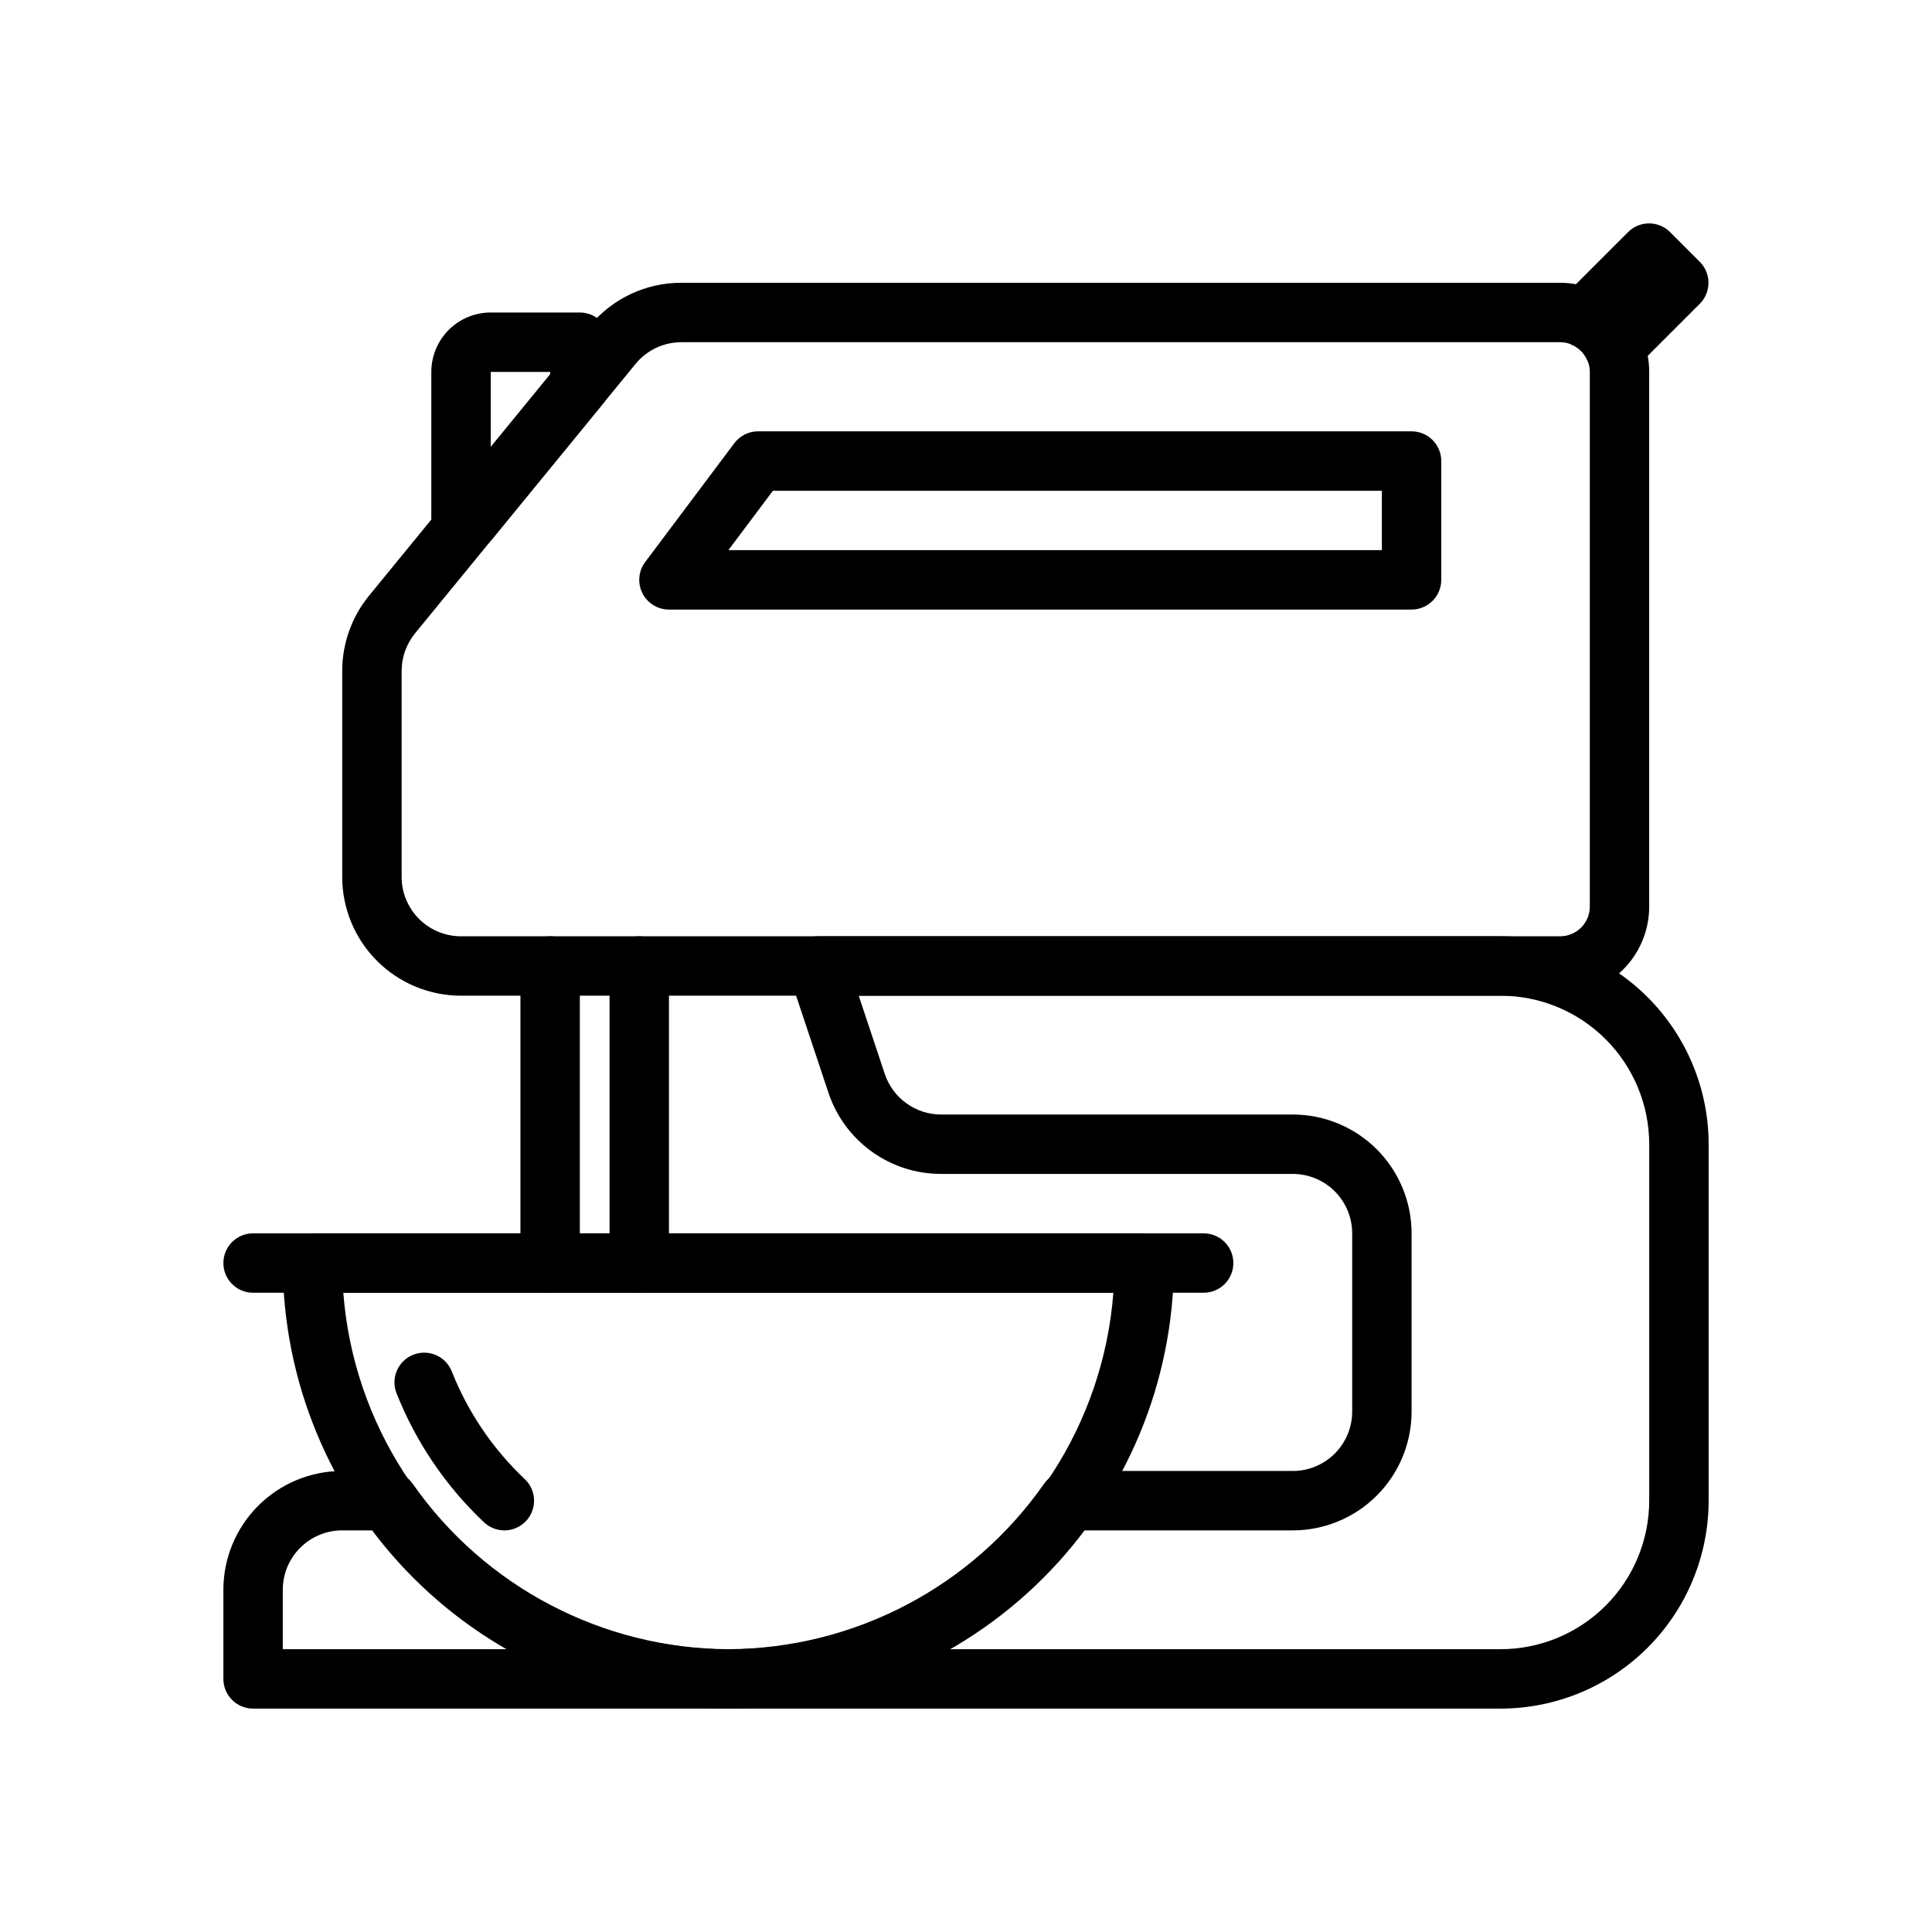
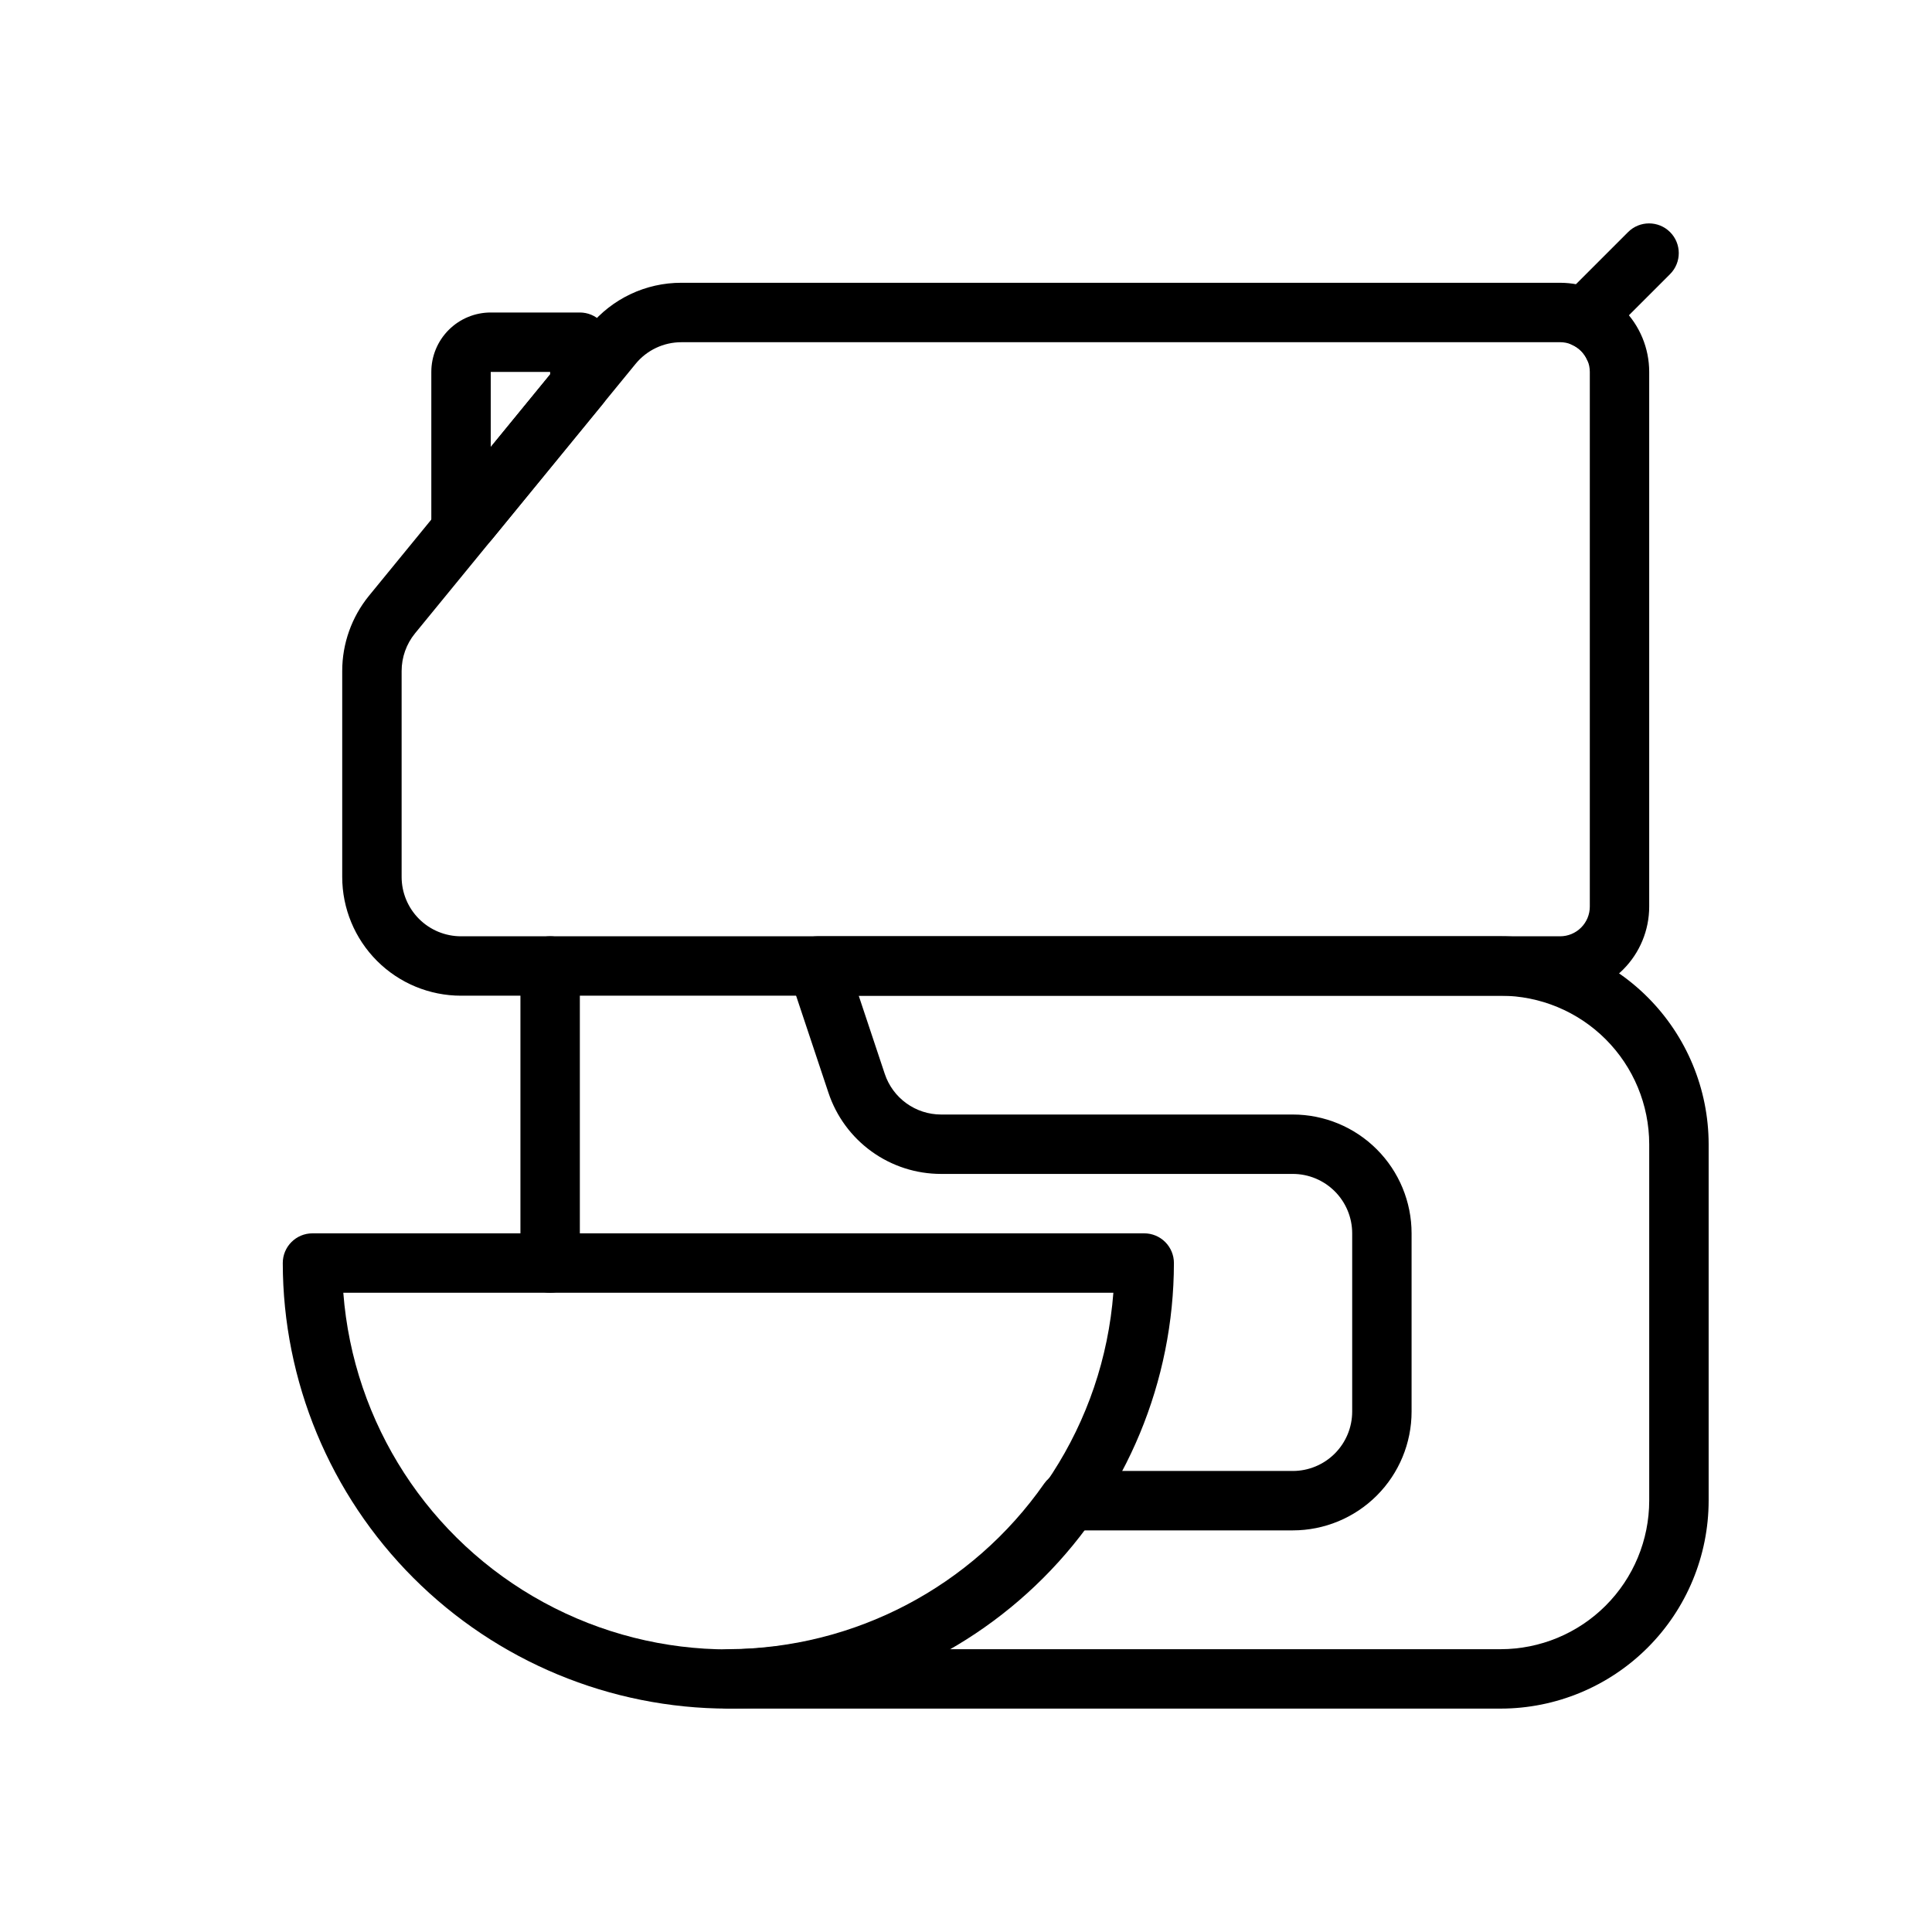
<svg xmlns="http://www.w3.org/2000/svg" fill="#000000" width="800px" height="800px" version="1.1" viewBox="144 144 512 512">
  <g>
    <path d="m557.44 407.87h-291.26c-8.352 0-16.363-3.316-22.266-9.223-5.906-5.906-9.223-13.914-9.223-22.266v-54.547c-0.004-7.262 2.5-14.305 7.082-19.938l58.418-71.406v-0.004c5.981-7.328 14.945-11.574 24.406-11.547h232.84c6.266 0 12.273 2.488 16.699 6.918 4.43 4.43 6.918 10.434 6.918 16.699v141.7c0 6.266-2.488 12.27-6.918 16.699-4.426 4.43-10.434 6.918-16.699 6.918zm-232.84-173.18c-4.727-0.012-9.203 2.109-12.188 5.769l-58.418 71.375c-2.305 2.824-3.562 6.359-3.559 10.004v54.547c0 4.176 1.66 8.18 4.613 11.133 2.949 2.953 6.957 4.609 11.133 4.609h291.26c2.09 0 4.09-0.828 5.566-2.305 1.477-1.477 2.309-3.477 2.309-5.566v-141.7c0-2.09-0.832-4.09-2.309-5.566-1.477-1.477-3.477-2.305-5.566-2.305z" />
-     <path d="m518.08 305.54h-196.8c-2.981 0-5.707-1.688-7.039-4.352-1.336-2.668-1.047-5.859 0.742-8.246l23.617-31.488c1.484-1.98 3.82-3.148 6.297-3.148h173.18c2.09 0 4.09 0.832 5.566 2.309 1.477 1.477 2.305 3.477 2.305 5.566v31.488c0 2.086-0.828 4.09-2.305 5.566-1.477 1.473-3.477 2.305-5.566 2.305zm-181.05-15.746h173.18v-15.742h-161.38z" />
-     <path d="m462.98 486.59h-251.91c-4.348 0-7.871-3.523-7.871-7.871s3.523-7.871 7.871-7.871h251.91c4.348 0 7.871 3.523 7.871 7.871s-3.523 7.871-7.871 7.871z" />
    <path d="m337.02 596.8c-31.309-0.035-61.32-12.488-83.457-34.625-22.137-22.137-34.59-52.152-34.625-83.457 0-4.348 3.523-7.871 7.871-7.871h220.42c2.09 0 4.09 0.828 5.566 2.305 1.477 1.477 2.305 3.481 2.305 5.566-0.035 31.305-12.484 61.32-34.621 83.457s-52.152 34.59-83.457 34.625zm-102.04-110.21c2.652 34.602 22.66 65.504 53.145 82.082 30.488 16.582 67.301 16.582 97.785 0 30.488-16.578 50.492-47.48 53.145-82.082z" />
-     <path d="m277.67 549.57c-2.008 0-3.941-0.766-5.402-2.141-10.176-9.609-18.113-21.34-23.246-34.363-1.484-4.019 0.523-8.492 4.516-10.055 3.992-1.562 8.504 0.355 10.145 4.316 4.277 10.855 10.895 20.637 19.379 28.648 2.344 2.211 3.102 5.629 1.914 8.625s-4.082 4.965-7.305 4.969z" />
-     <path d="m337.02 596.8h-125.95c-4.348 0-7.871-3.527-7.871-7.875v-23.613c0-8.352 3.316-16.363 9.223-22.266 5.902-5.906 13.914-9.223 22.266-9.223h12.211-0.004c2.562 0 4.965 1.246 6.441 3.344 19.105 27.359 50.316 43.727 83.688 43.887 4.348 0 7.871 3.523 7.871 7.871 0 4.348-3.523 7.875-7.871 7.875zm-118.08-15.746h59.59c-13.863-8.004-25.98-18.715-35.633-31.488h-8.211c-4.176 0-8.18 1.66-11.133 4.613-2.953 2.953-4.613 6.957-4.613 11.133z" />
    <path d="m541.7 596.8h-204.67c-4.348 0-7.875-3.527-7.875-7.875 0-4.348 3.527-7.871 7.875-7.871 33.371-0.16 64.582-16.527 83.688-43.887 1.473-2.098 3.875-3.344 6.438-3.344h59.441c4.176 0 8.18-1.66 11.133-4.613 2.953-2.953 4.613-6.957 4.613-11.133v-47.23c0-4.176-1.66-8.18-4.613-11.133s-6.957-4.613-11.133-4.613h-93.188c-6.609 0.008-13.055-2.07-18.414-5.934-5.363-3.867-9.371-9.324-11.453-15.594l-10.359-31.078v-0.004c-0.801-2.398-0.402-5.039 1.078-7.094 1.477-2.055 3.856-3.269 6.383-3.273h181.06c14.609 0.02 28.617 5.828 38.945 16.16 10.332 10.328 16.141 24.336 16.16 38.945v94.465c-0.02 14.609-5.828 28.617-16.16 38.945-10.328 10.332-24.336 16.141-38.945 16.16zm-146.18-15.746h146.18c10.434-0.012 20.438-4.164 27.816-11.543 7.379-7.379 11.531-17.383 11.543-27.816v-94.465c-0.012-10.434-4.164-20.438-11.543-27.816-7.379-7.379-17.383-11.531-27.816-11.543h-170.13l6.902 20.719c1.043 3.137 3.047 5.863 5.727 7.793 2.684 1.934 5.902 2.977 9.207 2.977h93.188c8.352 0 16.359 3.316 22.266 9.223s9.223 13.914 9.223 22.266v47.23c0 8.352-3.316 16.359-9.223 22.266s-13.914 9.223-22.266 9.223h-55.434c-9.656 12.777-21.777 23.484-35.645 31.488z" />
    <path d="m289.79 486.59c-4.348 0-7.871-3.523-7.871-7.871v-78.719c0-4.348 3.523-7.875 7.871-7.875 4.348 0 7.875 3.527 7.875 7.875v78.719c0 2.086-0.832 4.09-2.309 5.566-1.477 1.477-3.477 2.305-5.566 2.305z" />
-     <path d="m313.41 486.59c-4.348 0-7.871-3.523-7.871-7.871v-78.719c0-4.348 3.523-7.875 7.871-7.875s7.871 3.527 7.871 7.875v78.719c0 2.086-0.828 4.09-2.305 5.566-1.477 1.477-3.481 2.305-5.566 2.305z" />
-     <path d="m571.77 243.98c-0.477 0-0.949-0.043-1.418-0.129-2.543-0.461-4.695-2.144-5.762-4.5-0.789-1.75-2.188-3.148-3.934-3.938-2.363-1.055-4.059-3.207-4.527-5.754-0.473-2.543 0.336-5.156 2.164-6.992l17.16-17.16c3.074-3.074 8.059-3.074 11.133 0l7.871 7.871c3.074 3.074 3.074 8.059 0 11.133l-17.16 17.16c-1.469 1.469-3.453 2.297-5.527 2.309z" />
+     <path d="m571.77 243.98c-0.477 0-0.949-0.043-1.418-0.129-2.543-0.461-4.695-2.144-5.762-4.5-0.789-1.75-2.188-3.148-3.934-3.938-2.363-1.055-4.059-3.207-4.527-5.754-0.473-2.543 0.336-5.156 2.164-6.992l17.16-17.16c3.074-3.074 8.059-3.074 11.133 0c3.074 3.074 3.074 8.059 0 11.133l-17.16 17.16c-1.469 1.469-3.453 2.297-5.527 2.309z" />
    <path d="m268.32 289.79h-2.141c-4.348 0-7.875-3.523-7.875-7.871v-39.359c0-4.176 1.66-8.18 4.613-11.133 2.953-2.953 6.957-4.613 11.133-4.613h23.617c2.086 0 4.09 0.832 5.566 2.309 1.473 1.477 2.305 3.477 2.305 5.566v11.367c0 1.816-0.629 3.574-1.781 4.981l-29.348 35.863 0.004 0.004c-1.496 1.828-3.734 2.887-6.094 2.887zm5.731-47.23v19.934l15.742-19.238v-0.695z" />
  </g>
</svg>